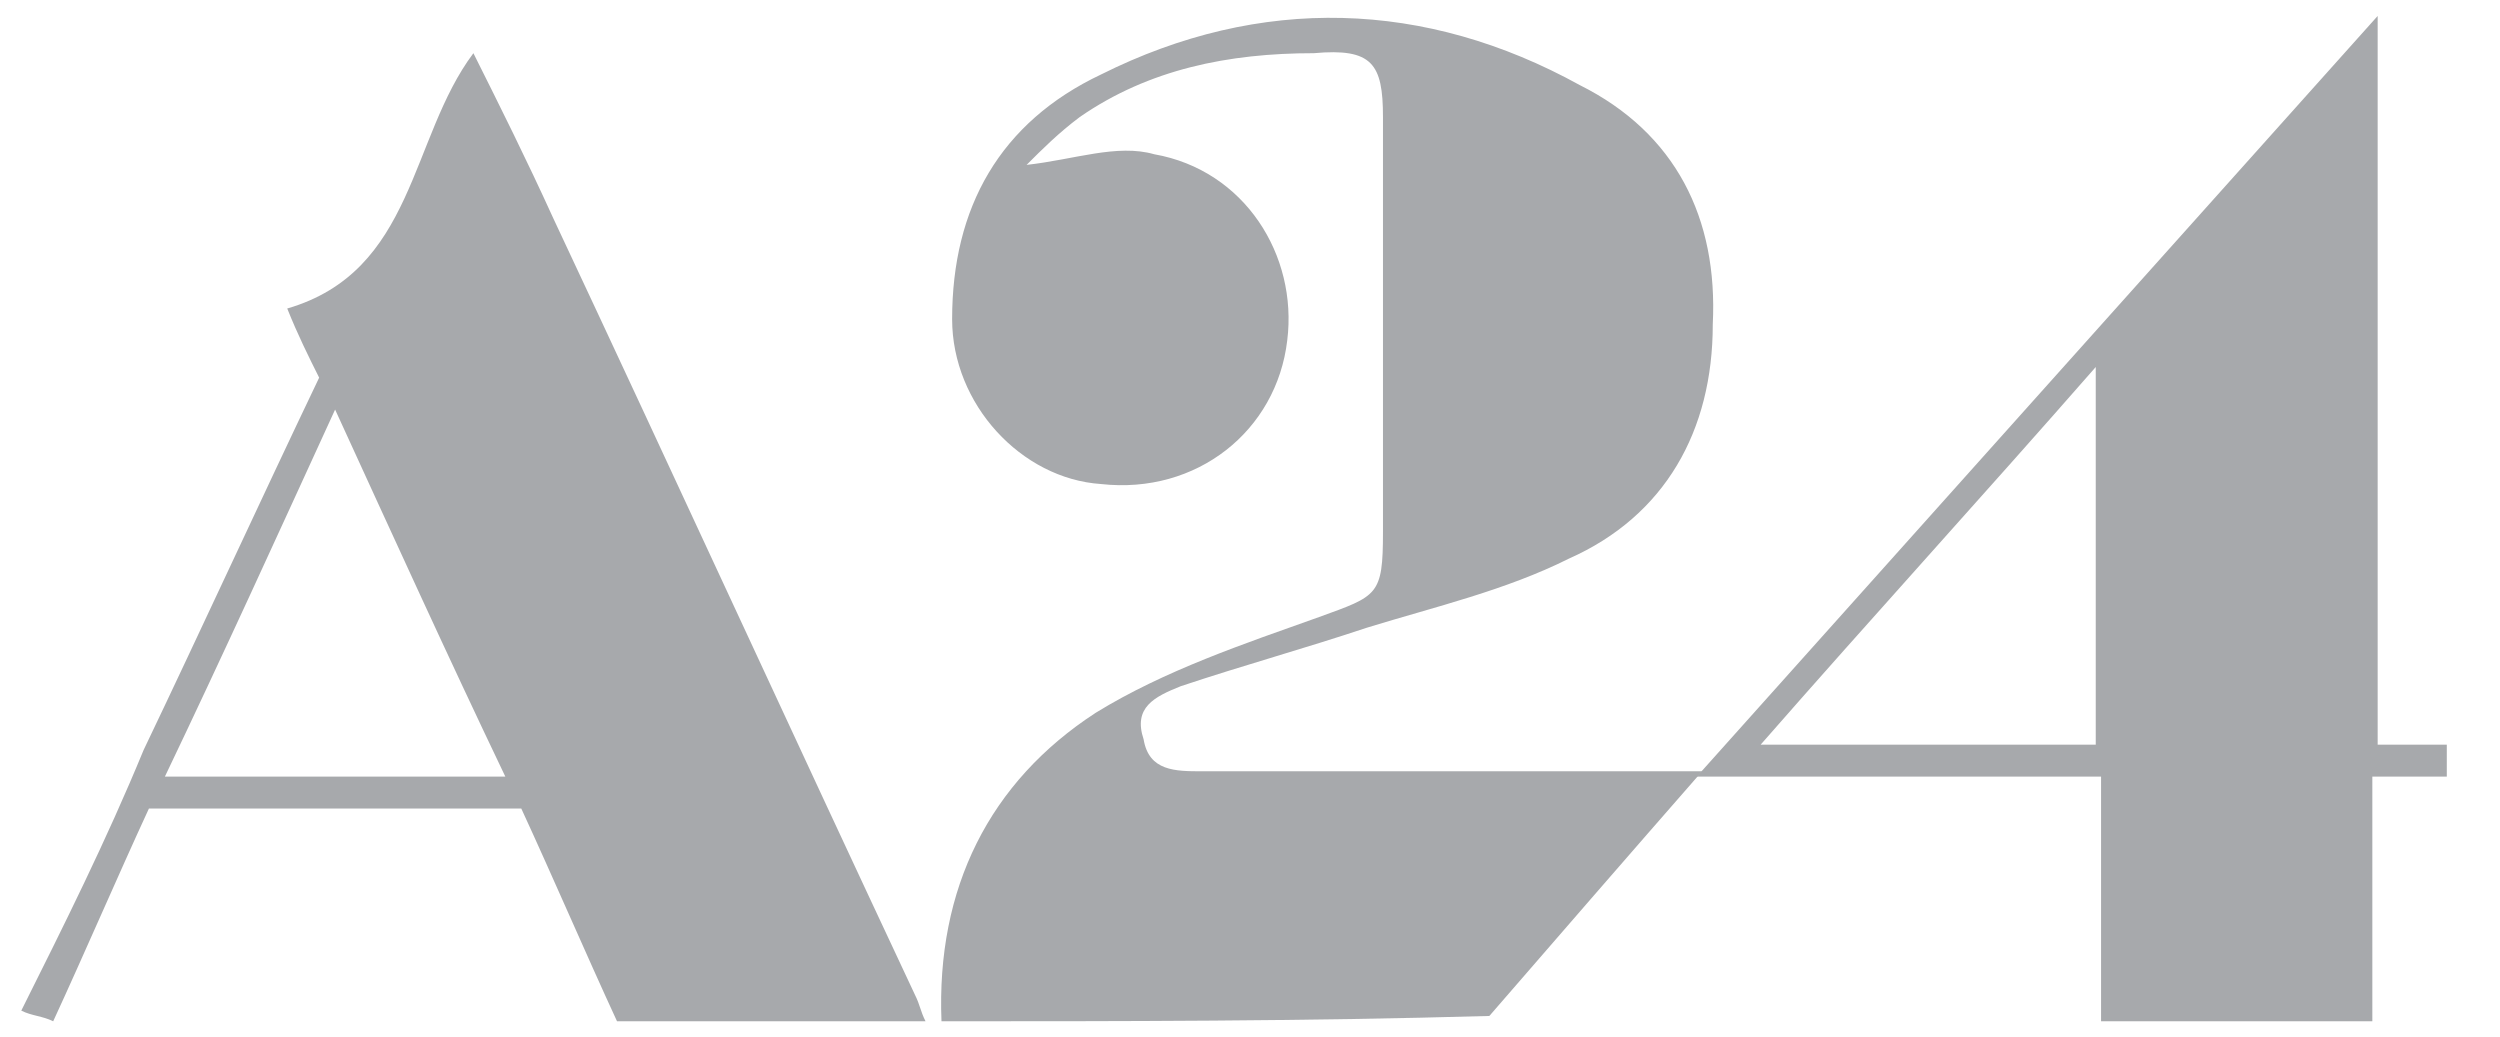
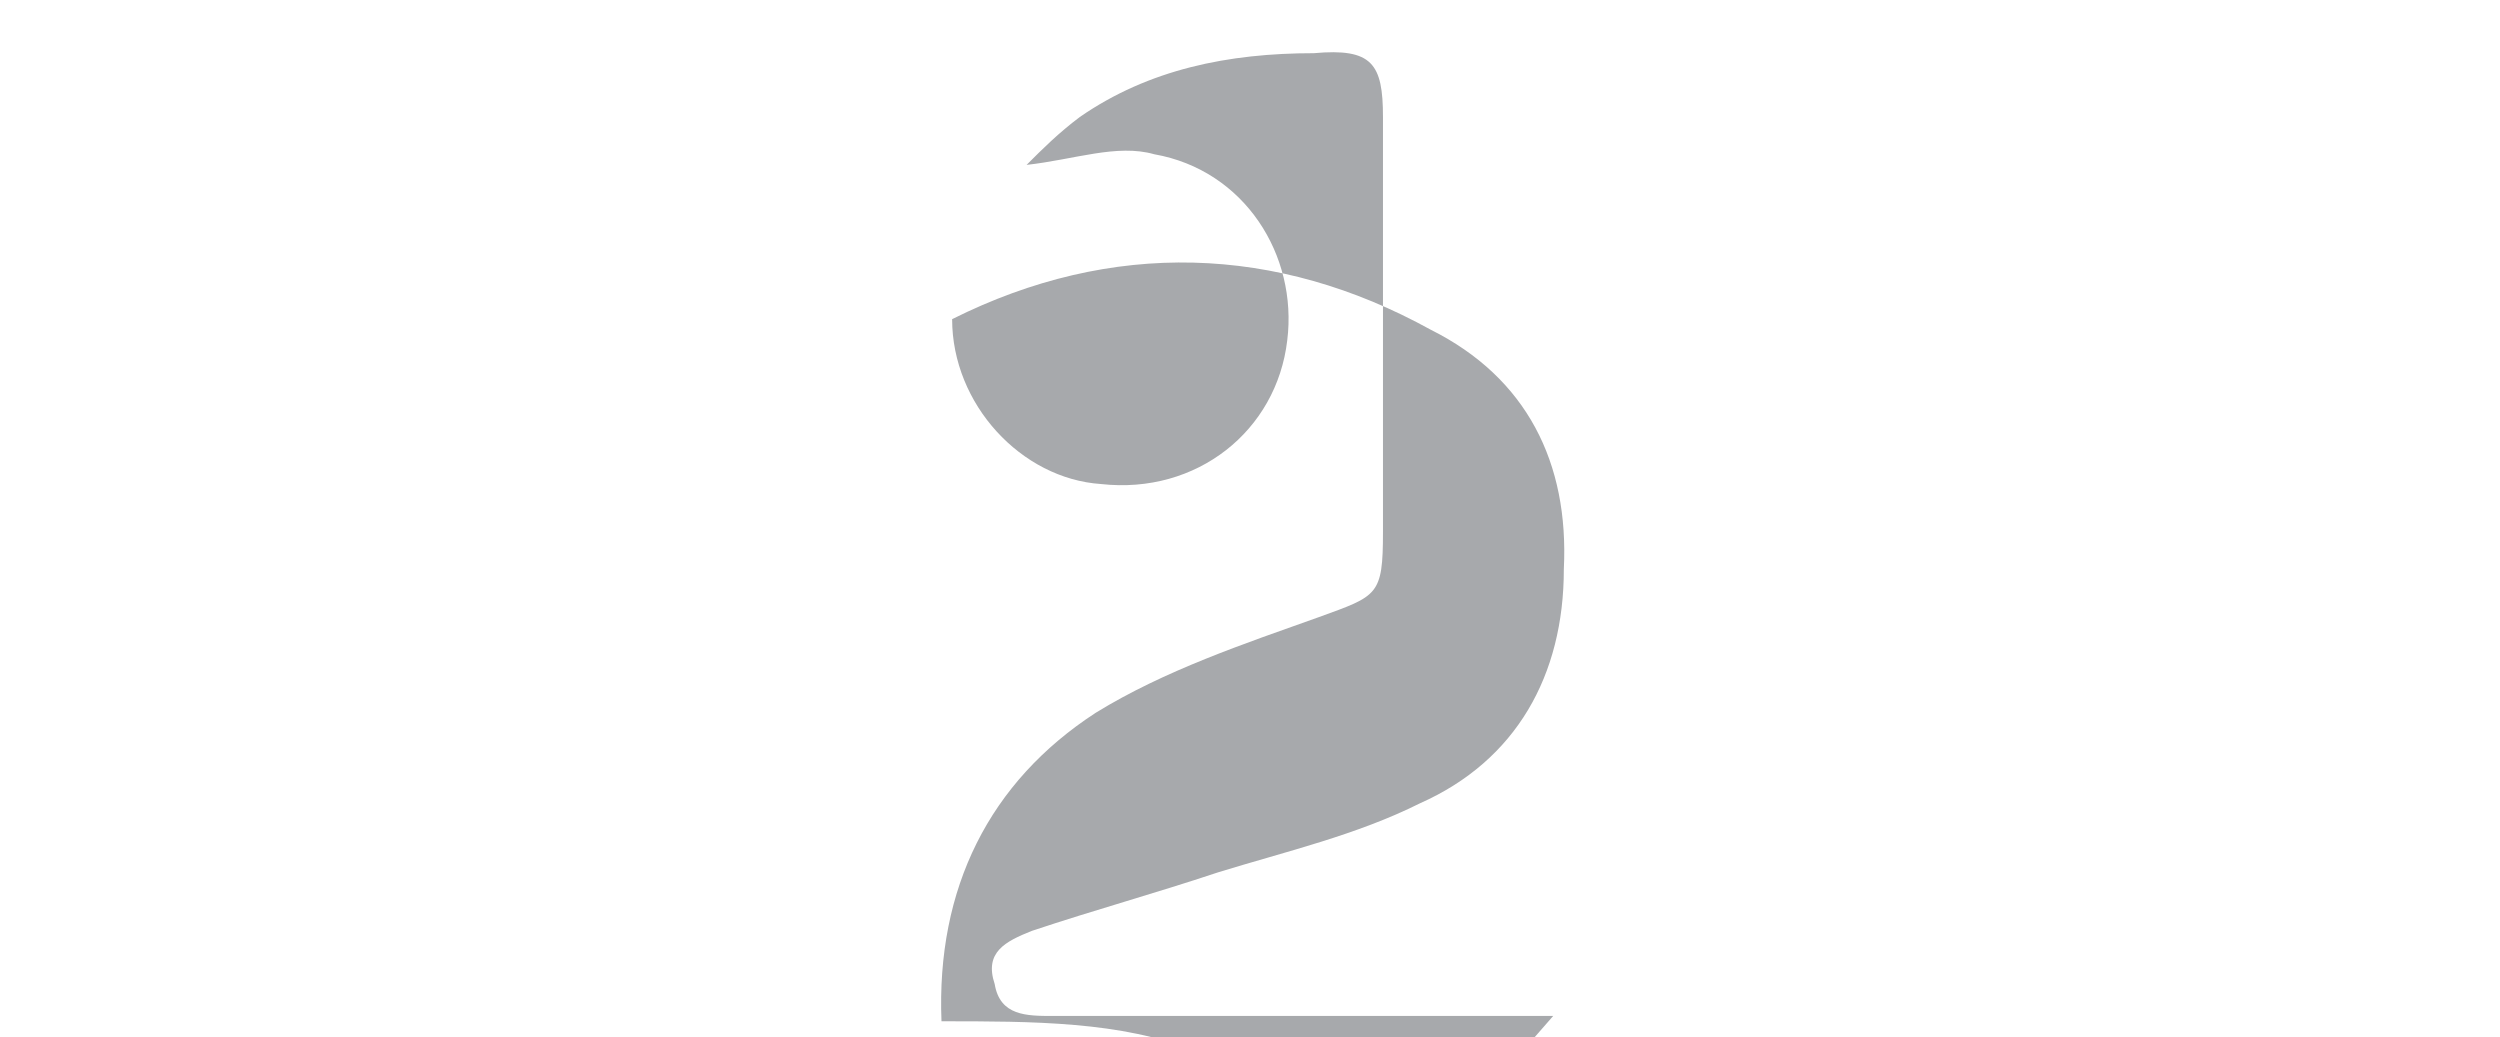
<svg xmlns="http://www.w3.org/2000/svg" version="1.1" x="0px" y="0px" viewBox="0 0 47 19.5" style="enable-background:new 0 0 47 19.5;" xml:space="preserve">
  <style type="text/css">
	.st0{fill:#A7A9AC;}
</style>
  <g id="Layer_2">
</g>
  <g id="Layer_3">
    <g>
      <g>
-         <path class="st0" d="M17.7,19.2c-0.1-2.5,0.9-4.5,2.9-5.8c1.3-0.8,2.8-1.3,4.2-1.8c1.1-0.4,1.2-0.4,1.2-1.6c0-2.6,0-5.2,0-7.8     c0-1-0.2-1.3-1.3-1.2c-1.6,0-3.1,0.3-4.4,1.2c-0.4,0.3-0.7,0.6-1,0.9C20.2,3,21,2.7,21.7,2.9c1.7,0.3,2.7,1.9,2.5,3.5     c-0.2,1.7-1.7,2.9-3.5,2.7C19.2,9,17.9,7.6,17.9,6c0-2.1,0.9-3.7,2.8-4.6c3-1.5,6.1-1.4,9,0.2c1.8,0.9,2.6,2.5,2.5,4.5     c0,2-0.9,3.6-2.7,4.4c-1.2,0.6-2.5,0.9-3.8,1.3c-1.2,0.4-2.3,0.7-3.5,1.1c-0.5,0.2-0.9,0.4-0.7,1c0.1,0.6,0.6,0.6,1.1,0.6     c2.8,0,5.6,0,8.4,0c0.3,0,0.5,0,1,0c-1.4,1.6-2.7,3.1-4,4.6C24.5,19.2,21.1,19.2,17.7,19.2L17.7,19.2z" />
-         <path class="st0" d="M6.3,7.7c-1.1,2.4-2.1,4.6-3.2,6.9c2.2,0,4.2,0,6.4,0C8.4,12.3,7.4,10.1,6.3,7.7L6.3,7.7z M0.4,19     c0.8-1.6,1.6-3.2,2.3-4.9c1.1-2.3,2.2-4.7,3.3-7C5.8,6.7,5.6,6.3,5.4,5.8C7.8,5.1,7.7,2.6,8.9,1C9.4,2,9.9,3,10.4,4.1     c2.3,4.9,4.5,9.7,6.8,14.6c0.1,0.2,0.1,0.3,0.2,0.5c-1.9,0-3.9,0-5.8,0c-0.6-1.3-1.2-2.7-1.8-4c-2.4,0-4.6,0-7,0     c-0.6,1.3-1.2,2.7-1.8,4C0.8,19.1,0.6,19.1,0.4,19L0.4,19z" />
-         <path class="st0" d="M39.4,14c0-2.3,0-4.6,0-7.1c-2.1,2.4-4.2,4.7-6.3,7.1C35.4,14,37.4,14,39.4,14L39.4,14z M39.5,19.2     c0-1.5,0-3,0-4.6c-2.5,0-4.9,0-7.6,0c4.3-4.8,8.5-9.5,12.8-14.3c0,4.6,0,9.1,0,13.7c0.5,0,0.9,0,1.3,0c0,0.2,0,0.4,0,0.6     c-0.4,0-0.8,0-1.4,0c0,1.6,0,3.1,0,4.6C42.9,19.2,41.2,19.2,39.5,19.2L39.5,19.2z" />
+         <path class="st0" d="M17.7,19.2c-0.1-2.5,0.9-4.5,2.9-5.8c1.3-0.8,2.8-1.3,4.2-1.8c1.1-0.4,1.2-0.4,1.2-1.6c0-2.6,0-5.2,0-7.8     c0-1-0.2-1.3-1.3-1.2c-1.6,0-3.1,0.3-4.4,1.2c-0.4,0.3-0.7,0.6-1,0.9C20.2,3,21,2.7,21.7,2.9c1.7,0.3,2.7,1.9,2.5,3.5     c-0.2,1.7-1.7,2.9-3.5,2.7C19.2,9,17.9,7.6,17.9,6c3-1.5,6.1-1.4,9,0.2c1.8,0.9,2.6,2.5,2.5,4.5     c0,2-0.9,3.6-2.7,4.4c-1.2,0.6-2.5,0.9-3.8,1.3c-1.2,0.4-2.3,0.7-3.5,1.1c-0.5,0.2-0.9,0.4-0.7,1c0.1,0.6,0.6,0.6,1.1,0.6     c2.8,0,5.6,0,8.4,0c0.3,0,0.5,0,1,0c-1.4,1.6-2.7,3.1-4,4.6C24.5,19.2,21.1,19.2,17.7,19.2L17.7,19.2z" />
      </g>
    </g>
  </g>
</svg>